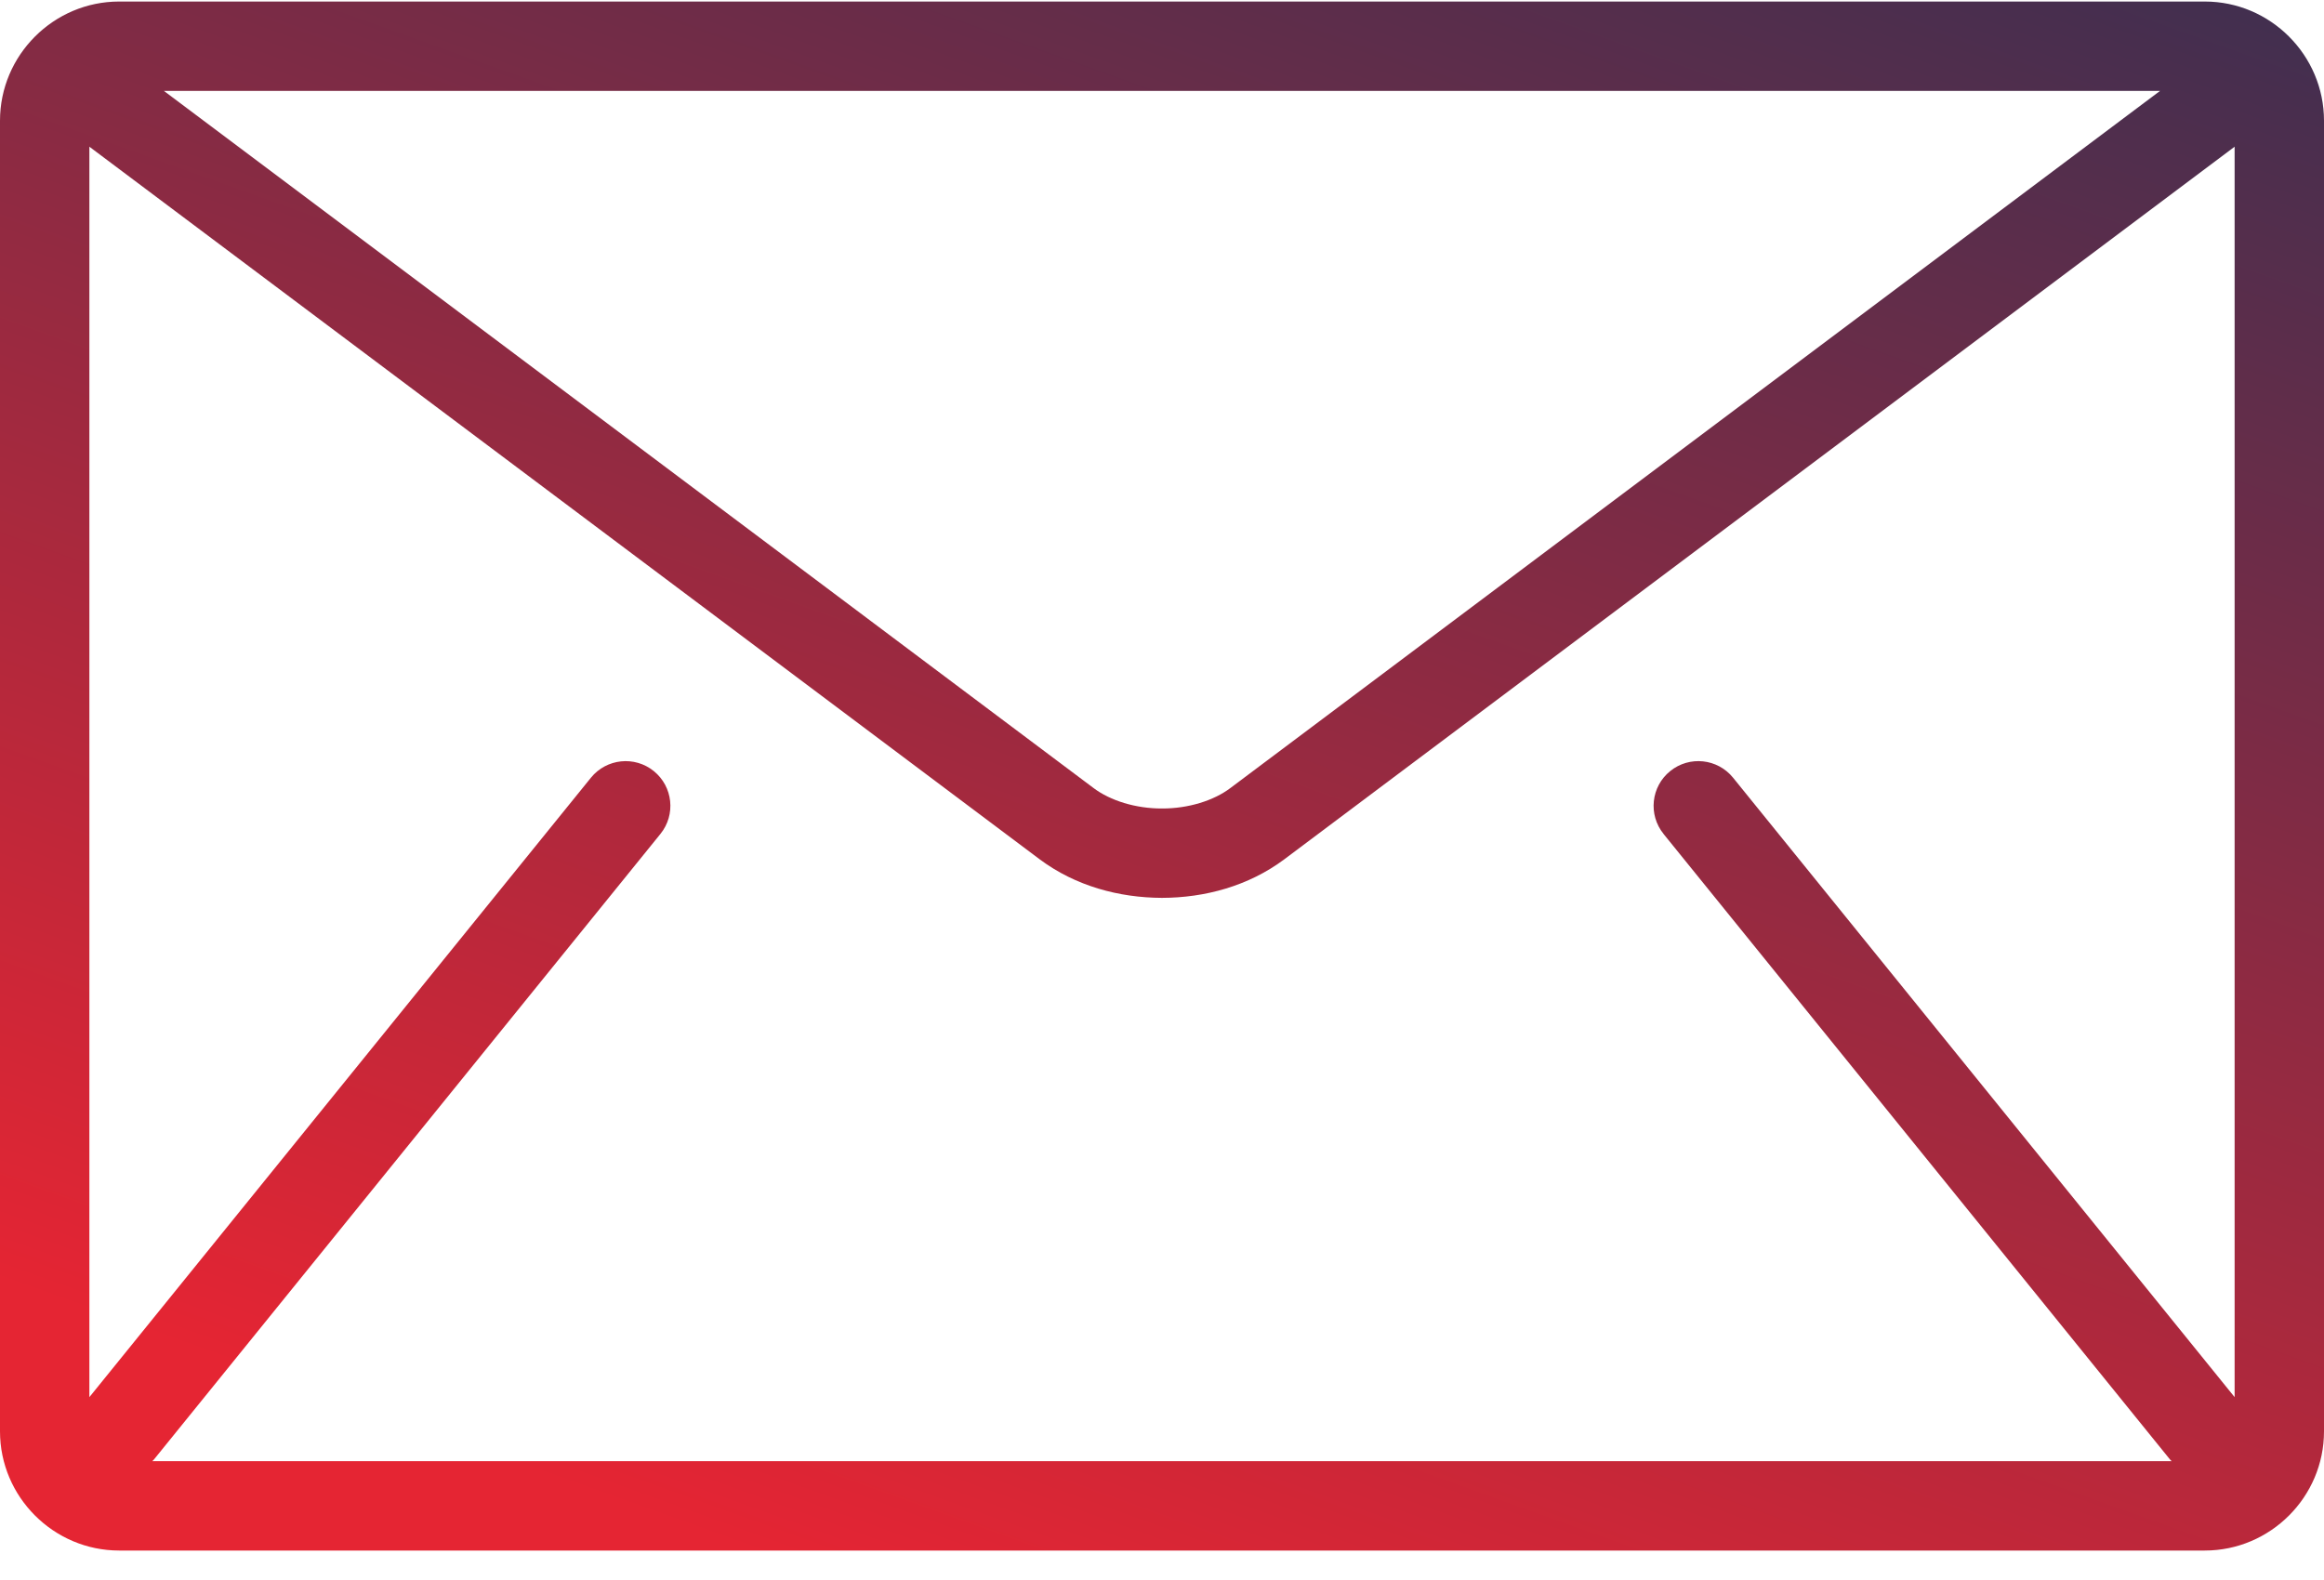
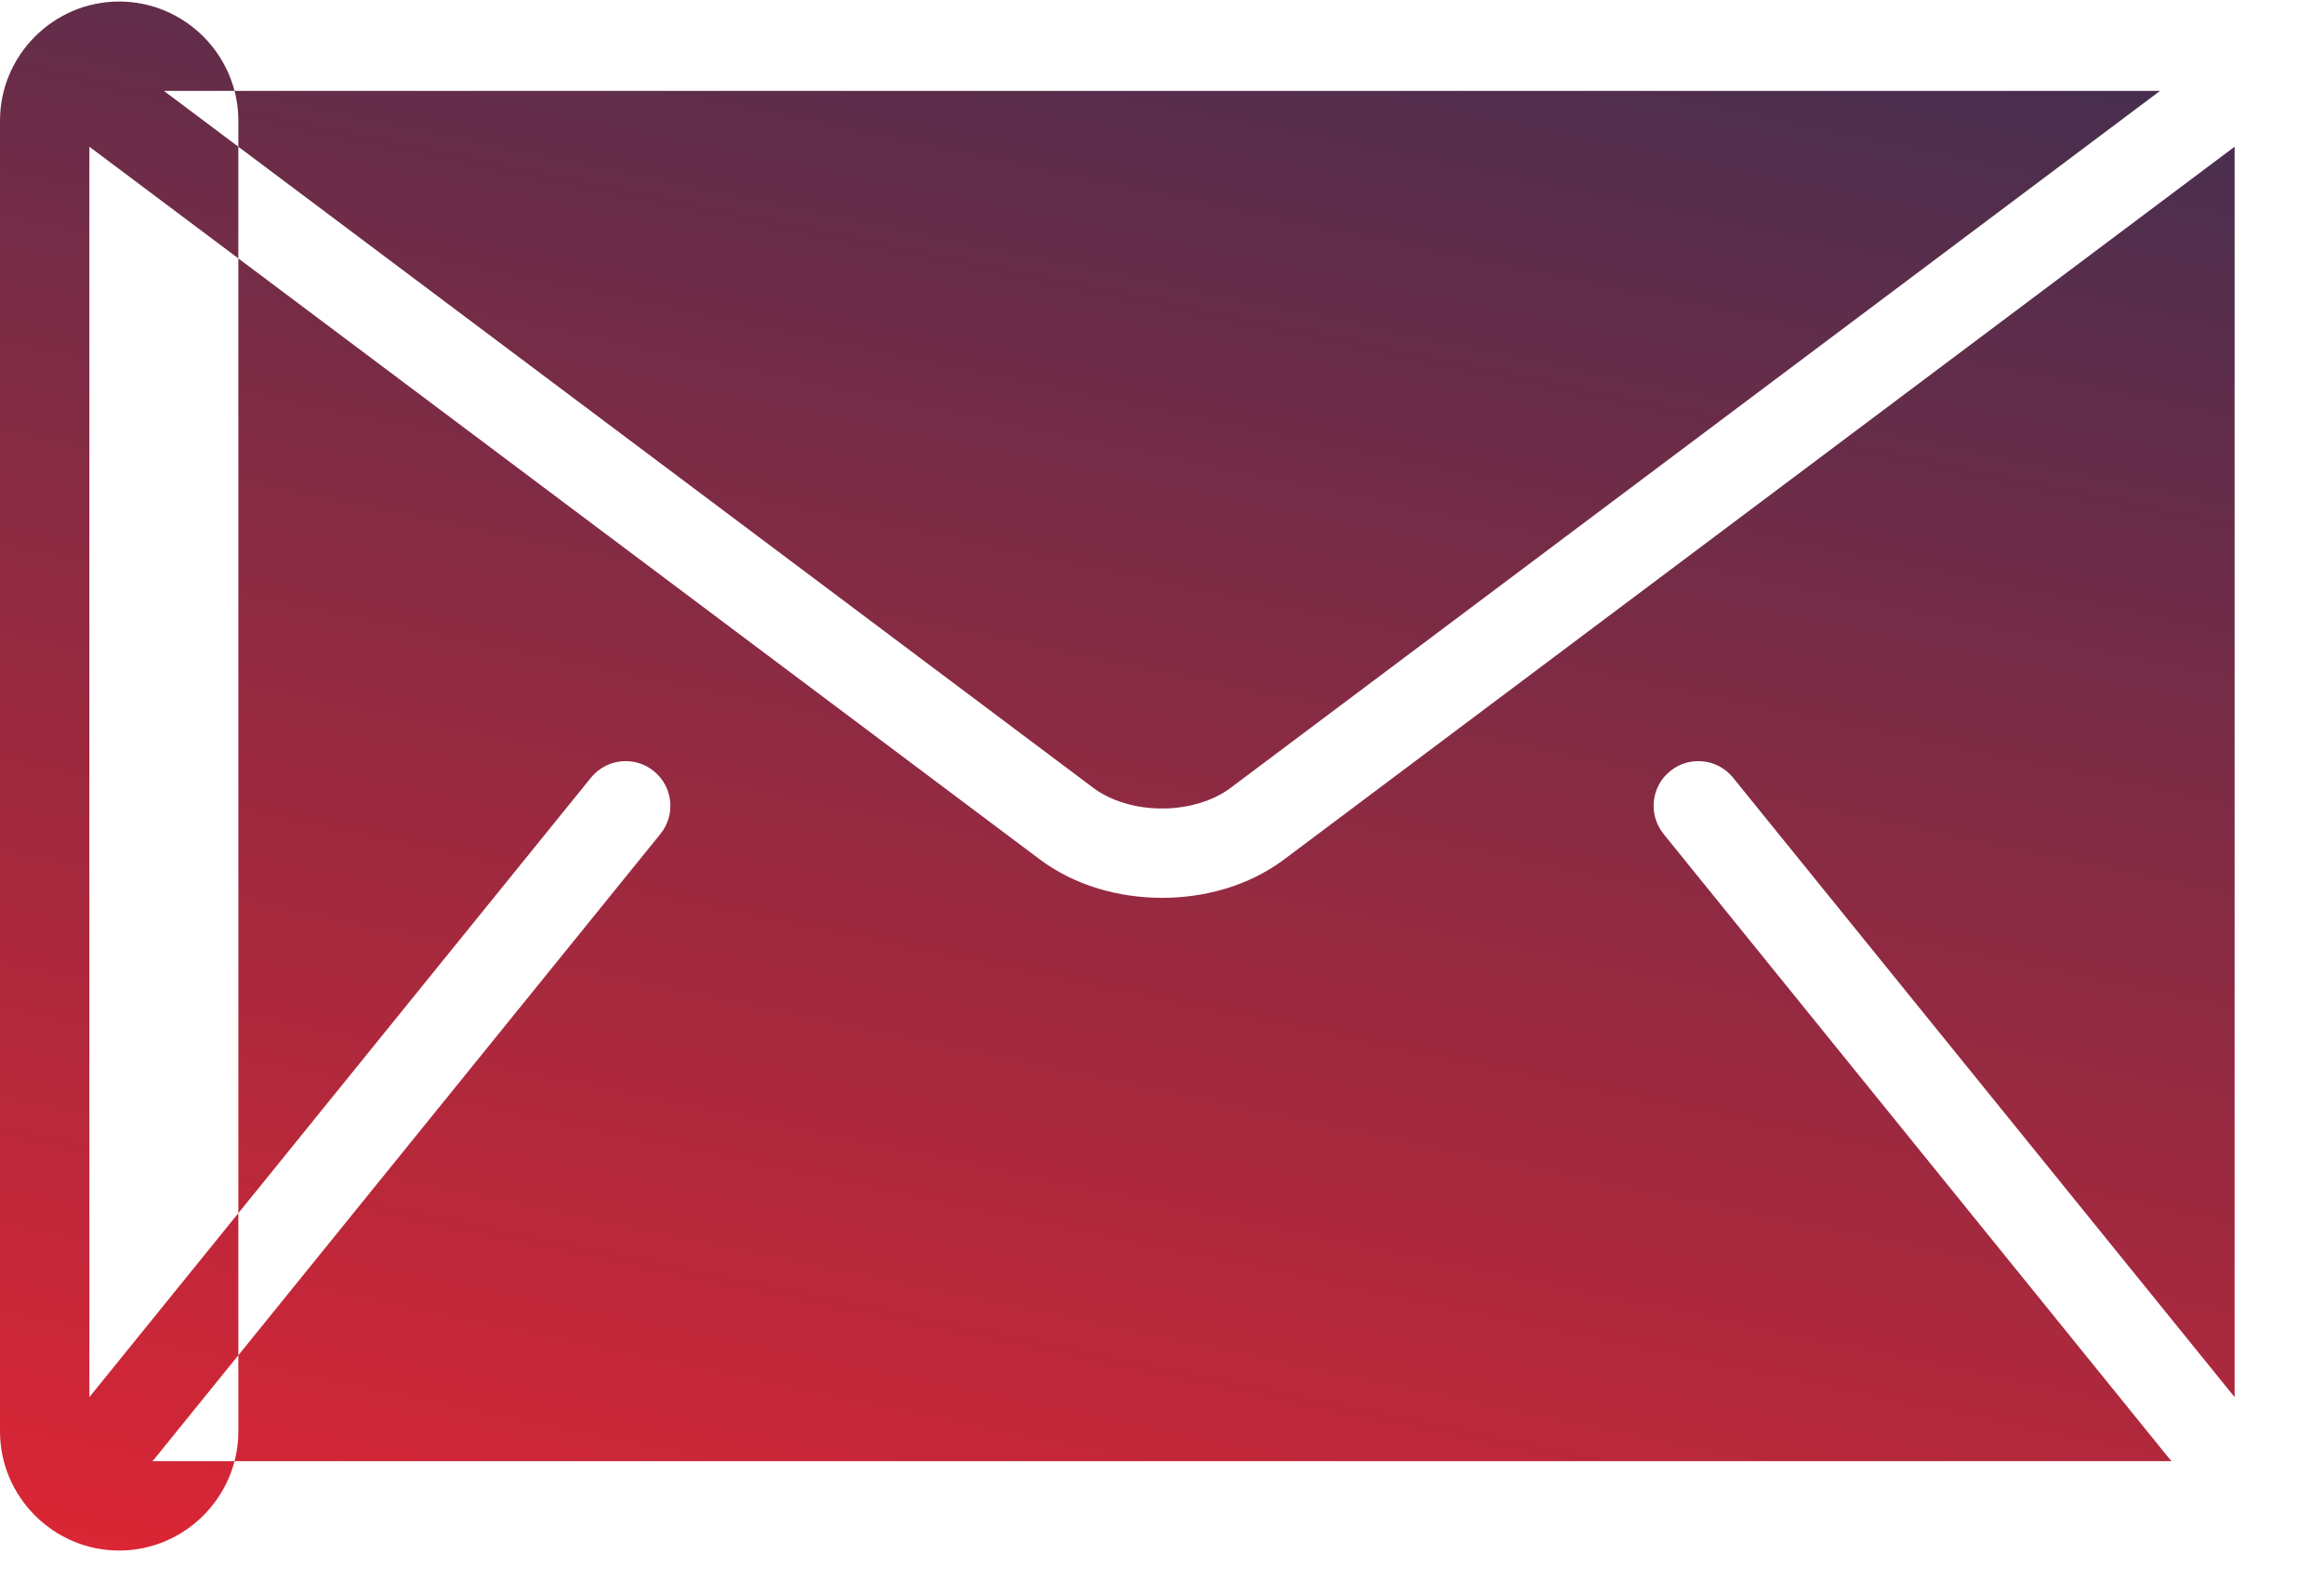
<svg xmlns="http://www.w3.org/2000/svg" width="50" height="34" viewBox="0 0 50 34">
  <defs>
    <linearGradient id="yfzco908sa" x1="100%" x2="31.212%" y1="-28.442%" y2="98.986%">
      <stop offset="0%" stop-color="#1C3156" />
      <stop offset="100%" stop-color="#E52533" />
    </linearGradient>
  </defs>
  <g fill="none" fill-rule="evenodd">
    <g fill="url(#yfzco908sa)" fill-rule="nonzero" transform="translate(-1086 -795)">
      <g>
-         <path d="M47.436.033H2.564C1.154.033 0 1.186 0 2.597v28.205c0 1.41 1.154 2.564 2.564 2.564h44.872c1.41 0 2.564-1.154 2.564-2.564V2.597c0-1.41-1.154-2.564-2.564-2.564zm-.962 1.922l-19.999 15c-.36.274-.912.445-1.475.443-.564.002-1.115-.169-1.475-.442l-19.999-15h42.948zM35.79 17.945l10.897 13.462c.011.014.025.024.036.036H3.276c.011-.013.025-.022.036-.036l10.897-13.462c.334-.412.27-1.018-.143-1.352-.413-.334-1.018-.27-1.352.142L1.923 30.065V3.157l20.449 15.337c.768.572 1.703.824 2.628.827.923-.002 1.859-.254 2.628-.827L48.077 3.157v26.908l-10.791-13.33c-.334-.413-.94-.476-1.352-.142-.414.334-.477.94-.143 1.352z" transform="translate(1086 795)" />
+         <path d="M47.436.033H2.564C1.154.033 0 1.186 0 2.597v28.205c0 1.41 1.154 2.564 2.564 2.564c1.41 0 2.564-1.154 2.564-2.564V2.597c0-1.41-1.154-2.564-2.564-2.564zm-.962 1.922l-19.999 15c-.36.274-.912.445-1.475.443-.564.002-1.115-.169-1.475-.442l-19.999-15h42.948zM35.79 17.945l10.897 13.462c.011.014.025.024.036.036H3.276c.011-.013.025-.022.036-.036l10.897-13.462c.334-.412.27-1.018-.143-1.352-.413-.334-1.018-.27-1.352.142L1.923 30.065V3.157l20.449 15.337c.768.572 1.703.824 2.628.827.923-.002 1.859-.254 2.628-.827L48.077 3.157v26.908l-10.791-13.33c-.334-.413-.94-.476-1.352-.142-.414.334-.477.94-.143 1.352z" transform="translate(1086 795)" />
      </g>
    </g>
  </g>
</svg>